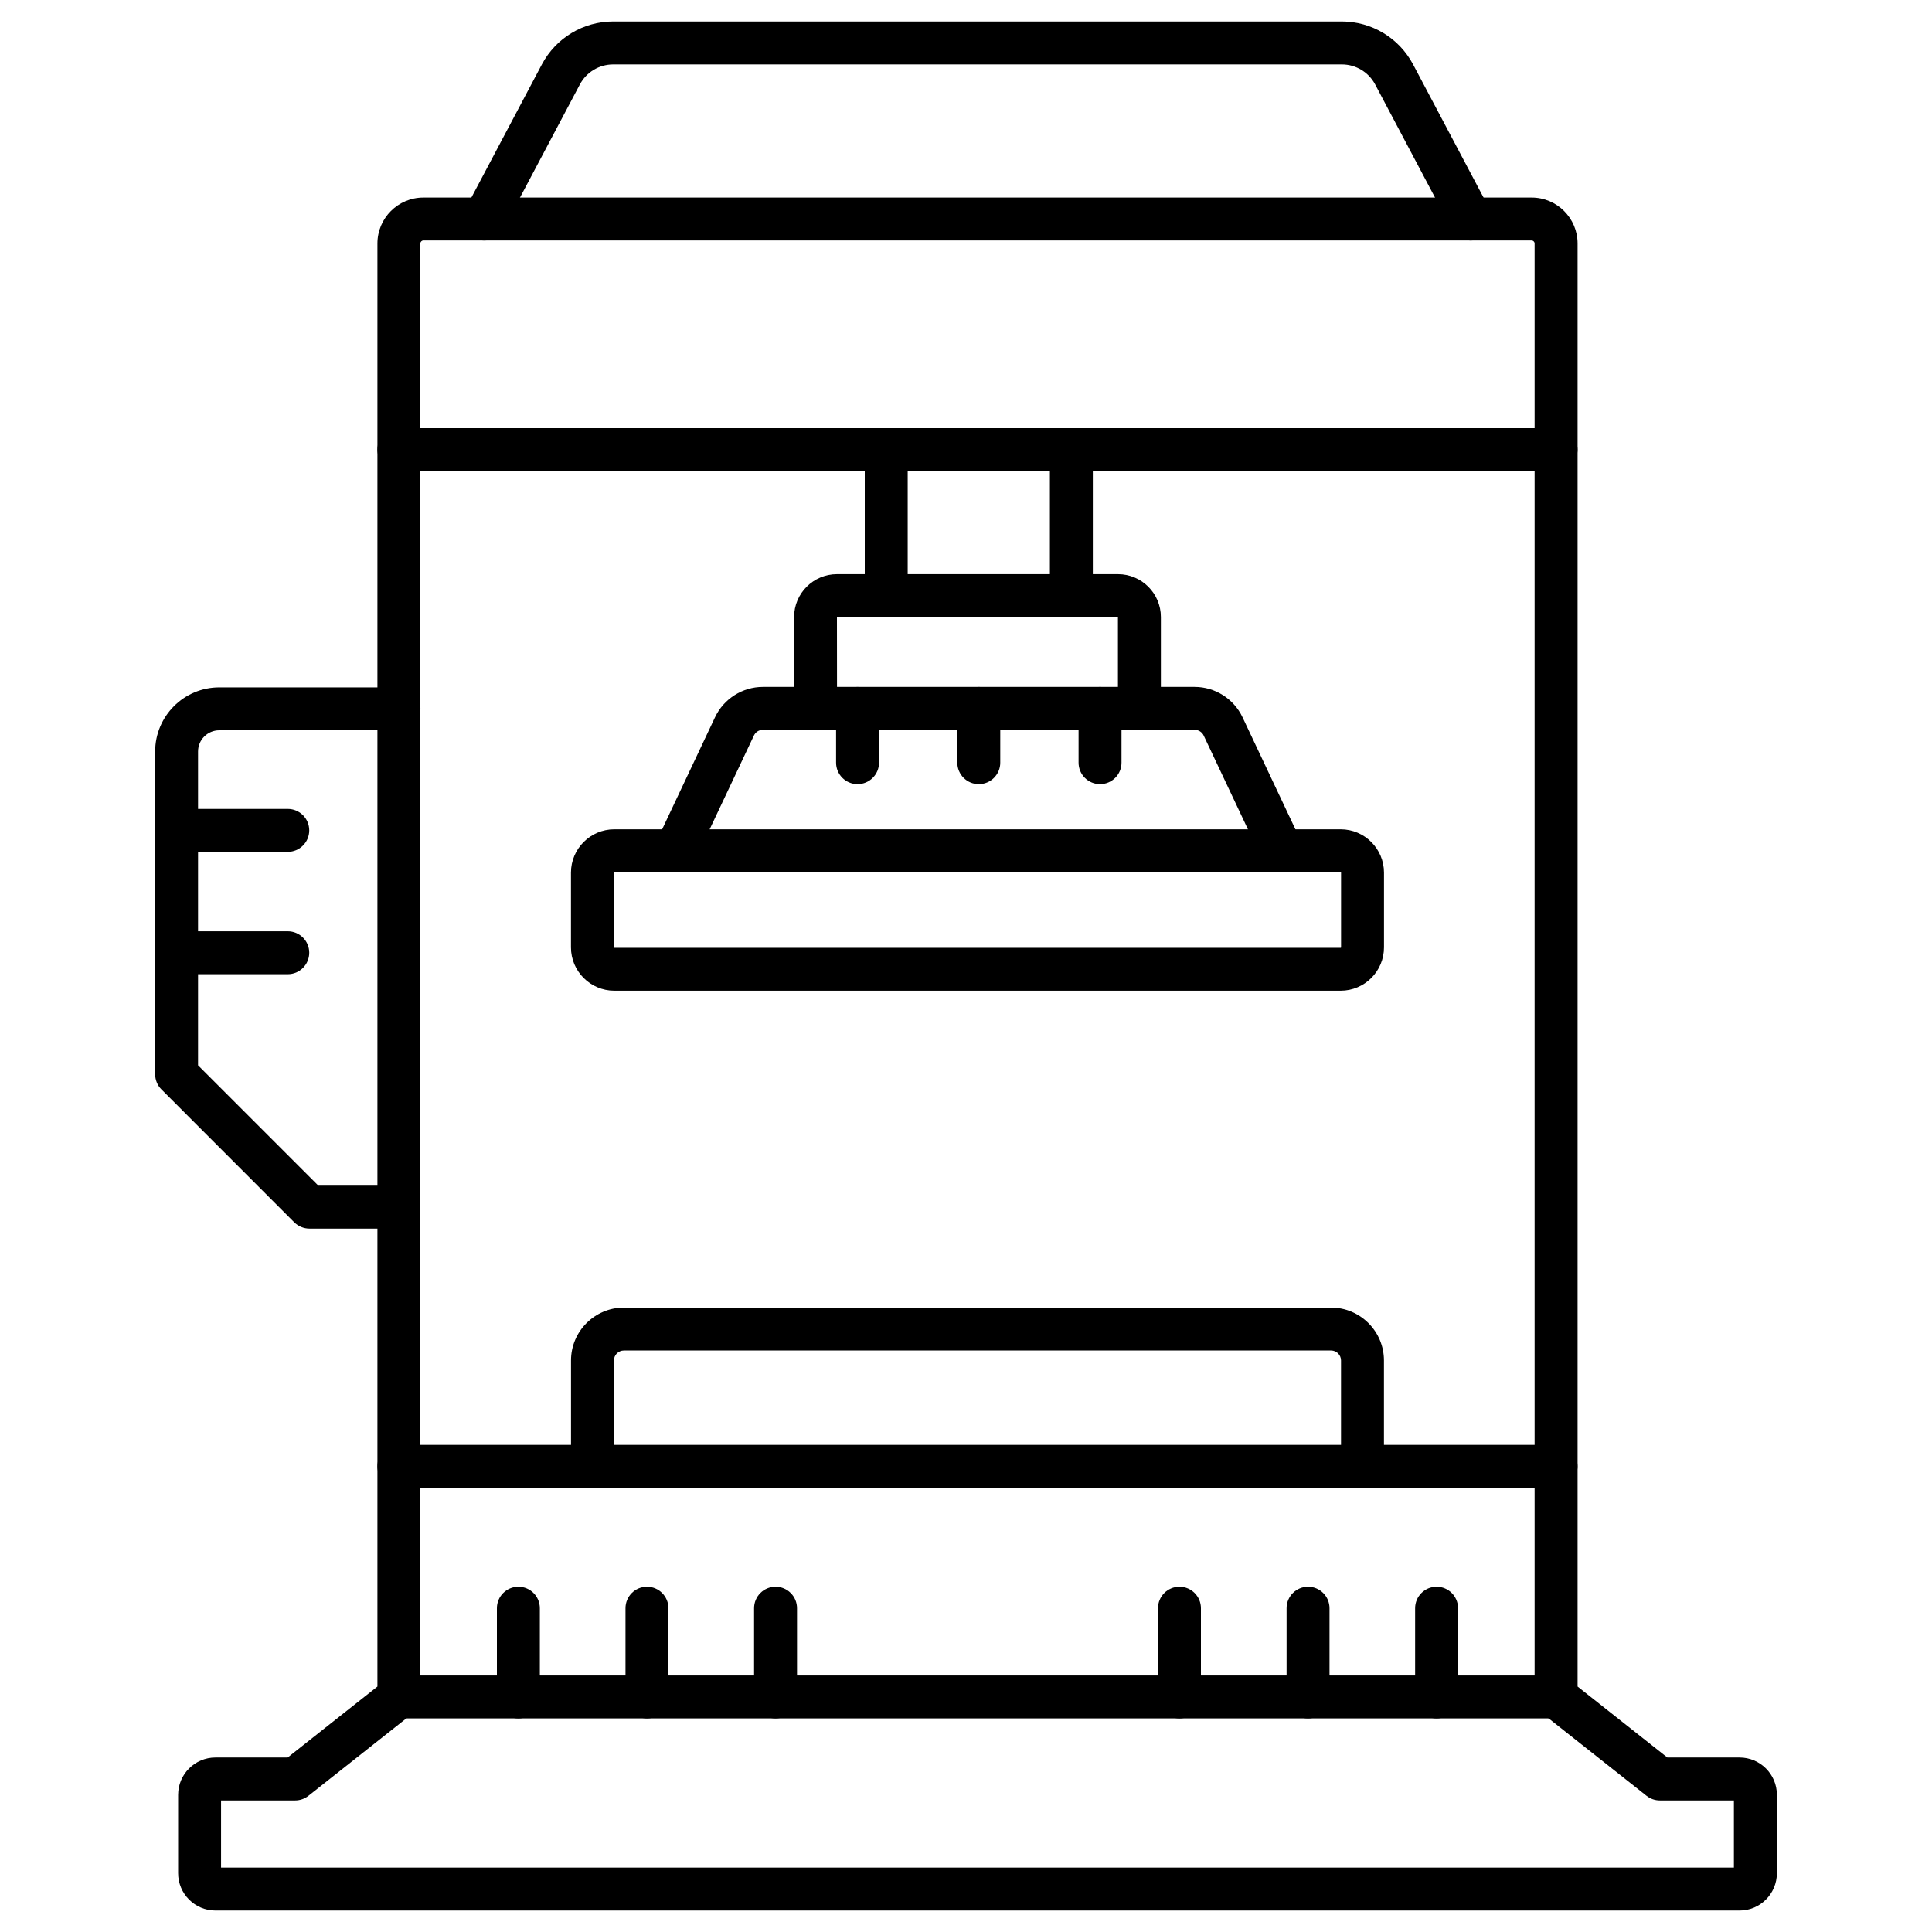
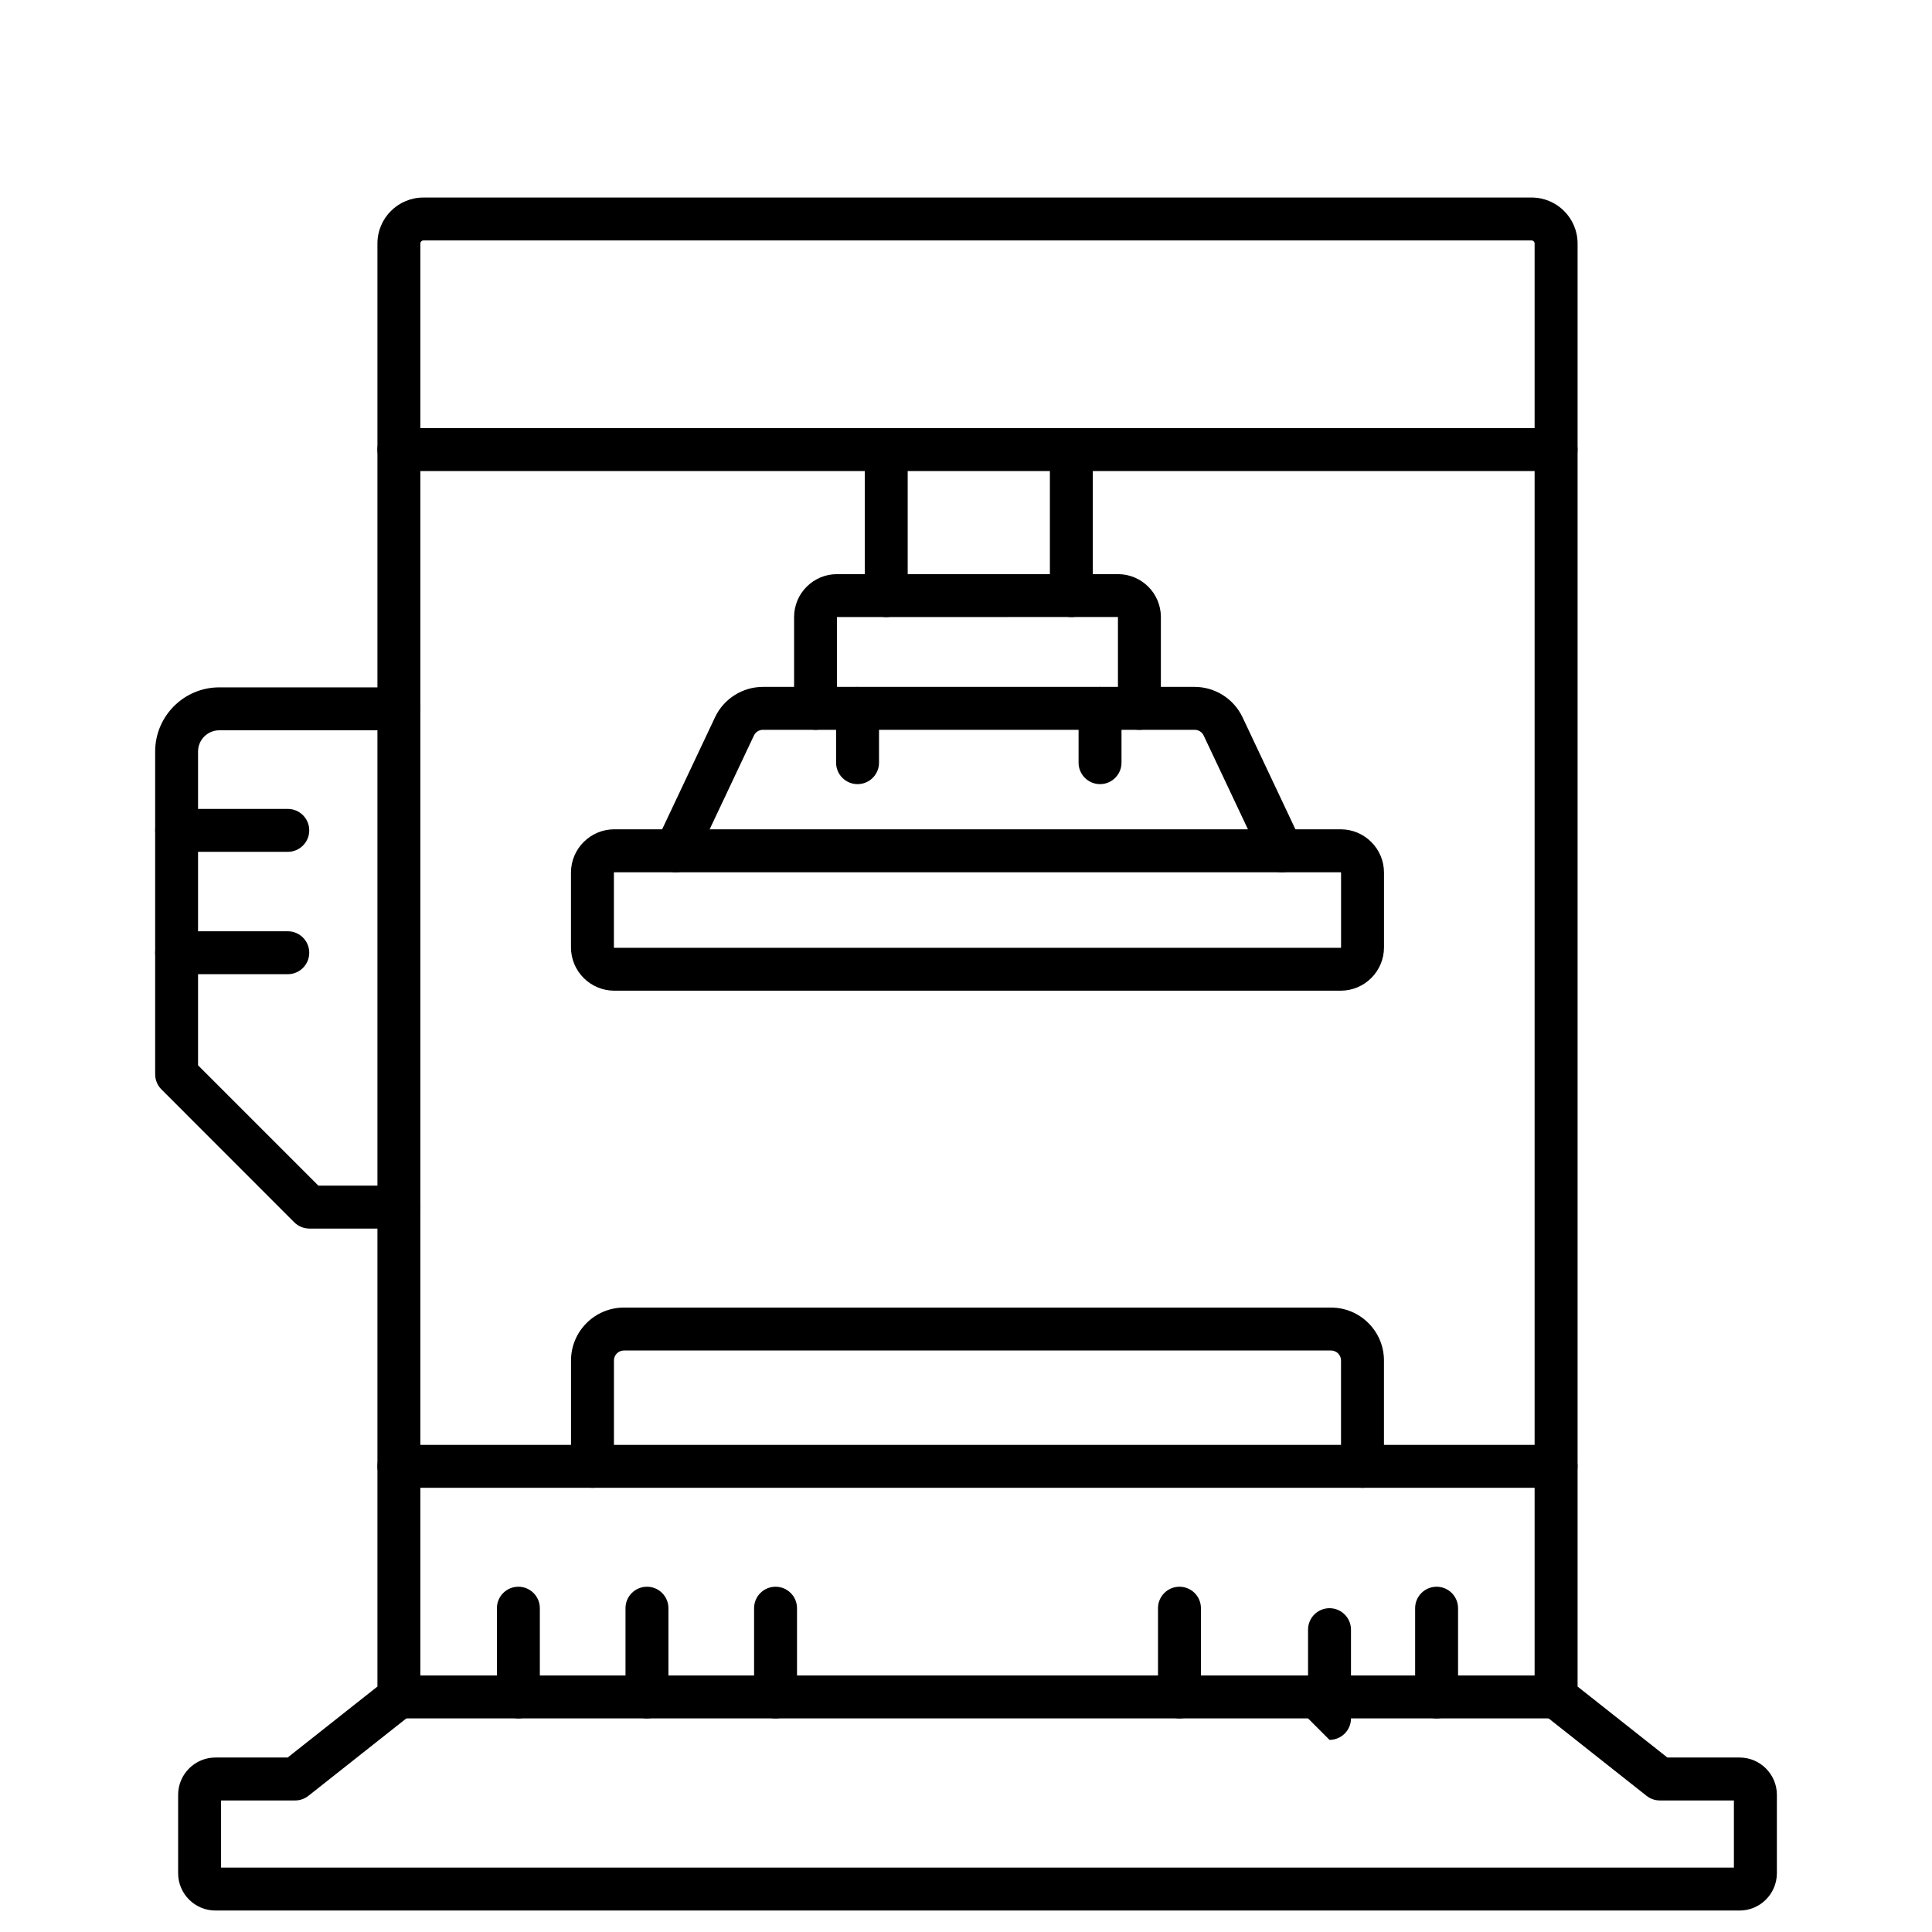
<svg xmlns="http://www.w3.org/2000/svg" id="Layer_1" enable-background="new 0 0 450 450" height="80" viewBox="0 0 450 450" width="80">
  <g>
    <path d="m362.45 109.72h-269.54c-2.76 0-5-2.24-5-5s2.24-5 5-5h269.53c2.76 0 5 2.24 5 5s-2.23 5-4.99 5z" />
    <path d="m362.45 346.54h-269.54c-2.76 0-5-2.24-5-5s2.24-5 5-5h269.53c2.76 0 5 2.24 5 5s-2.23 5-4.99 5z" />
    <path d="m317.35 346.54c-2.76 0-5-2.24-5-5v-24.66c0-1.28-1.04-2.32-2.32-2.32h-164.71c-1.28 0-2.32 1.04-2.32 2.32v24.66c0 2.76-2.24 5-5 5s-5-2.24-5-5v-24.66c0-6.79 5.53-12.32 12.32-12.32h164.71c6.79 0 12.32 5.53 12.32 12.32v24.66c0 2.76-2.23 5-5 5z" />
-     <path d="m342.55 56.01c-1.79 0-3.53-.97-4.42-2.66l-17.83-33.69c-1.53-2.87-4.5-4.66-7.76-4.66h-169.72c-3.25 0-6.23 1.79-7.76 4.67l-17.83 33.68c-1.29 2.44-4.32 3.37-6.76 2.08s-3.37-4.32-2.08-6.76l17.83-33.69c3.28-6.16 9.64-9.98 16.6-9.98h169.71c6.96 0 13.31 3.82 16.59 9.97l17.84 33.71c1.29 2.44.36 5.47-2.08 6.76-.74.39-1.54.57-2.33.57z" />
    <path d="m92.92 286.16h-20.84c-1.33 0-2.6-.53-3.54-1.46l-30.94-30.96c-.94-.94-1.46-2.21-1.46-3.54v-75.16c0-8.24 6.7-14.94 14.94-14.94h41.85c2.76 0 5 2.24 5 5s-2.24 5-5 5h-41.86c-2.72 0-4.94 2.21-4.94 4.94v73.09l28.02 28.02h18.76c2.76 0 5 2.24 5 5s-2.23 5.01-4.99 5.01z" />
    <path d="m67.03 226.91h-25.89c-2.76 0-5-2.24-5-5s2.24-5 5-5h25.89c2.76 0 5 2.24 5 5s-2.24 5-5 5z" />
    <path d="m67.03 198.41h-25.89c-2.76 0-5-2.24-5-5s2.24-5 5-5h25.89c2.76 0 5 2.24 5 5s-2.24 5-5 5z" />
    <path d="m405.18 445h-355c-4.79 0-8.69-3.9-8.69-8.69v-18.26c0-4.79 3.9-8.69 8.69-8.69h16.82l20.91-16.53v-336.12c0-5.9 4.8-10.7 10.7-10.7h258.14c5.9 0 10.7 4.8 10.7 10.7v336.12l20.91 16.53h16.82c4.79 0 8.69 3.9 8.69 8.69v18.26c-.01 4.79-3.9 8.69-8.69 8.69zm-353.69-10h352.37v-15.64h-17.25c-1.13 0-2.22-.38-3.1-1.08l-24.17-19.11c-1.2-.95-1.9-2.39-1.9-3.92v-338.54c0-.39-.31-.7-.7-.7h-258.13c-.38 0-.7.31-.7.7v338.54c0 1.53-.7 2.97-1.9 3.92l-24.17 19.11c-.88.7-1.98 1.08-3.1 1.08h-17.25zm353.69-15.64h.01z" />
    <g>
      <path d="m312.27 230.75h-169.19c-5.56 0-10.09-4.52-10.09-10.09v-17.41c0-5.56 4.52-10.09 10.09-10.09h169.19c5.56 0 10.09 4.52 10.09 10.09v17.41c0 5.57-4.52 10.09-10.09 10.09zm-169.19-27.58c-.05 0-.09.04-.09.09v17.41c0 .05.04.09.09.09h169.19c.05 0 .09-.04.09-.09v-17.41c0-.05-.04-.09-.09-.09z" />
      <path d="m298.56 203.17c-1.87 0-3.67-1.06-4.52-2.87l-13.68-28.98c-.38-.81-1.2-1.33-2.09-1.33h-100.58c-.89 0-1.71.52-2.09 1.33l-13.68 28.98c-1.18 2.5-4.16 3.57-6.66 2.39s-3.57-4.16-2.39-6.66l13.68-28.98c2.02-4.29 6.4-7.06 11.14-7.06h100.57c4.74 0 9.11 2.77 11.14 7.06l13.68 28.98c1.18 2.5.11 5.48-2.39 6.66-.69.33-1.42.48-2.13.48z" />
      <path d="m265.39 169.99c-2.76 0-5-2.24-5-5v-21.28l-65.45.02.02 21.26c0 2.76-2.24 5-5 5s-5-2.24-5-5v-21.28c0-5.5 4.48-9.98 9.98-9.98h65.47c5.5 0 9.98 4.48 9.98 9.98v21.29c0 2.76-2.23 4.99-5 4.99z" />
      <path d="m249.54 143.73c-2.76 0-5-2.24-5-5v-34.01c0-2.76 2.24-5 5-5s5 2.24 5 5v34.01c0 2.76-2.24 5-5 5z" />
      <path d="m206.42 143.73c-2.76 0-5-2.24-5-5v-34.01c0-2.76 2.24-5 5-5s5 2.24 5 5v34.01c0 2.76-2.24 5-5 5z" />
      <g>
        <path d="m199.74 182.64c-2.76 0-5-2.24-5-5v-12.64c0-2.76 2.24-5 5-5s5 2.24 5 5v12.65c0 2.75-2.24 4.99-5 4.99z" />
-         <path d="m227.98 182.64c-2.76 0-5-2.24-5-5v-12.64c0-2.76 2.24-5 5-5s5 2.24 5 5v12.65c0 2.75-2.24 4.99-5 4.99z" />
        <path d="m256.22 182.64c-2.76 0-5-2.24-5-5v-12.64c0-2.76 2.24-5 5-5s5 2.24 5 5v12.65c0 2.75-2.24 4.99-5 4.99z" />
      </g>
    </g>
    <g>
      <g>
        <path d="m120.74 400.25c-2.76 0-5-2.24-5-5v-20.67c0-2.76 2.24-5 5-5s5 2.24 5 5v20.67c0 2.77-2.23 5-5 5z" />
        <path d="m150.69 400.25c-2.76 0-5-2.24-5-5v-20.67c0-2.76 2.24-5 5-5s5 2.24 5 5v20.67c0 2.77-2.24 5-5 5z" />
        <path d="m180.64 400.25c-2.76 0-5-2.24-5-5v-20.67c0-2.76 2.24-5 5-5s5 2.24 5 5v20.67c0 2.77-2.24 5-5 5z" />
      </g>
      <g>
        <path d="m274.72 400.25c-2.76 0-5-2.24-5-5v-20.67c0-2.76 2.24-5 5-5s5 2.24 5 5v20.67c0 2.77-2.24 5-5 5z" />
-         <path d="m304.67 400.25c-2.76 0-5-2.24-5-5v-20.67c0-2.76 2.24-5 5-5s5 2.24 5 5v20.67c0 2.77-2.24 5-5 5z" />
+         <path d="m304.67 400.25v-20.67c0-2.76 2.24-5 5-5s5 2.24 5 5v20.67c0 2.77-2.24 5-5 5z" />
        <path d="m334.61 400.25c-2.76 0-5-2.24-5-5v-20.67c0-2.76 2.24-5 5-5s5 2.24 5 5v20.67c0 2.77-2.23 5-5 5z" />
      </g>
    </g>
    <path d="m362.45 400.25h-269.54c-2.76 0-5-2.24-5-5s2.24-5 5-5h269.53c2.76 0 5 2.24 5 5s-2.23 5-4.99 5z" />
  </g>
</svg>